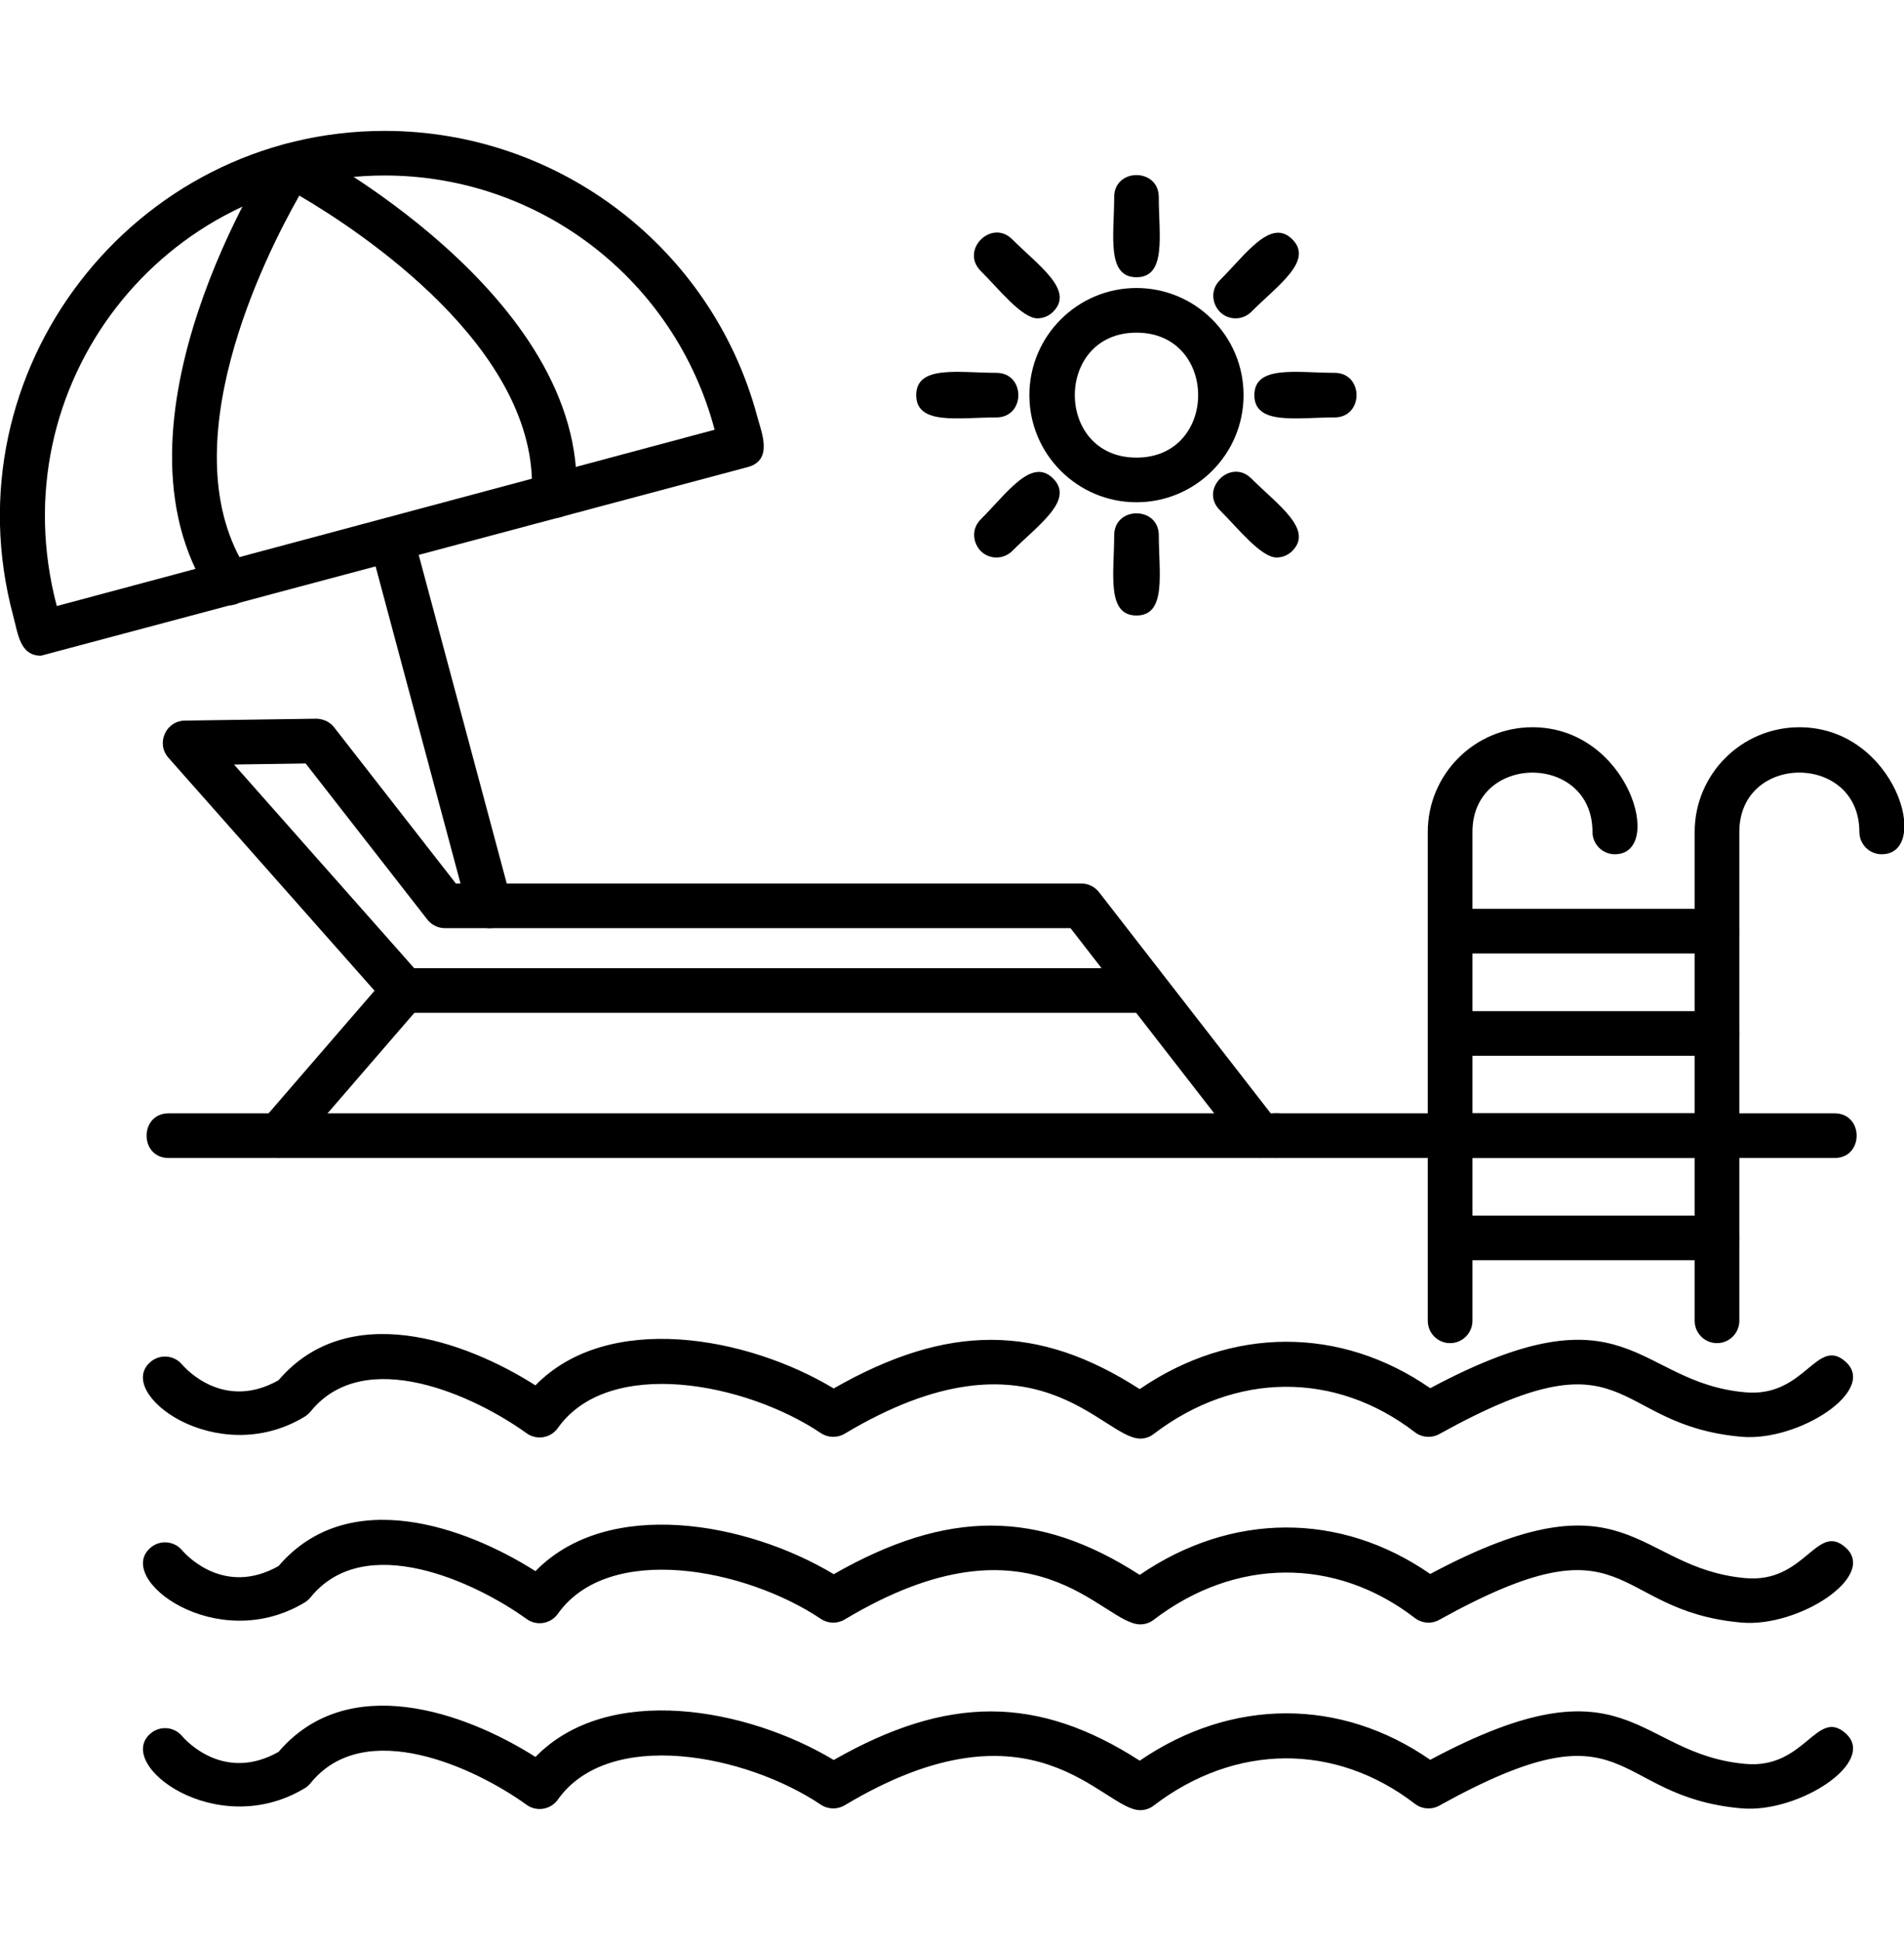
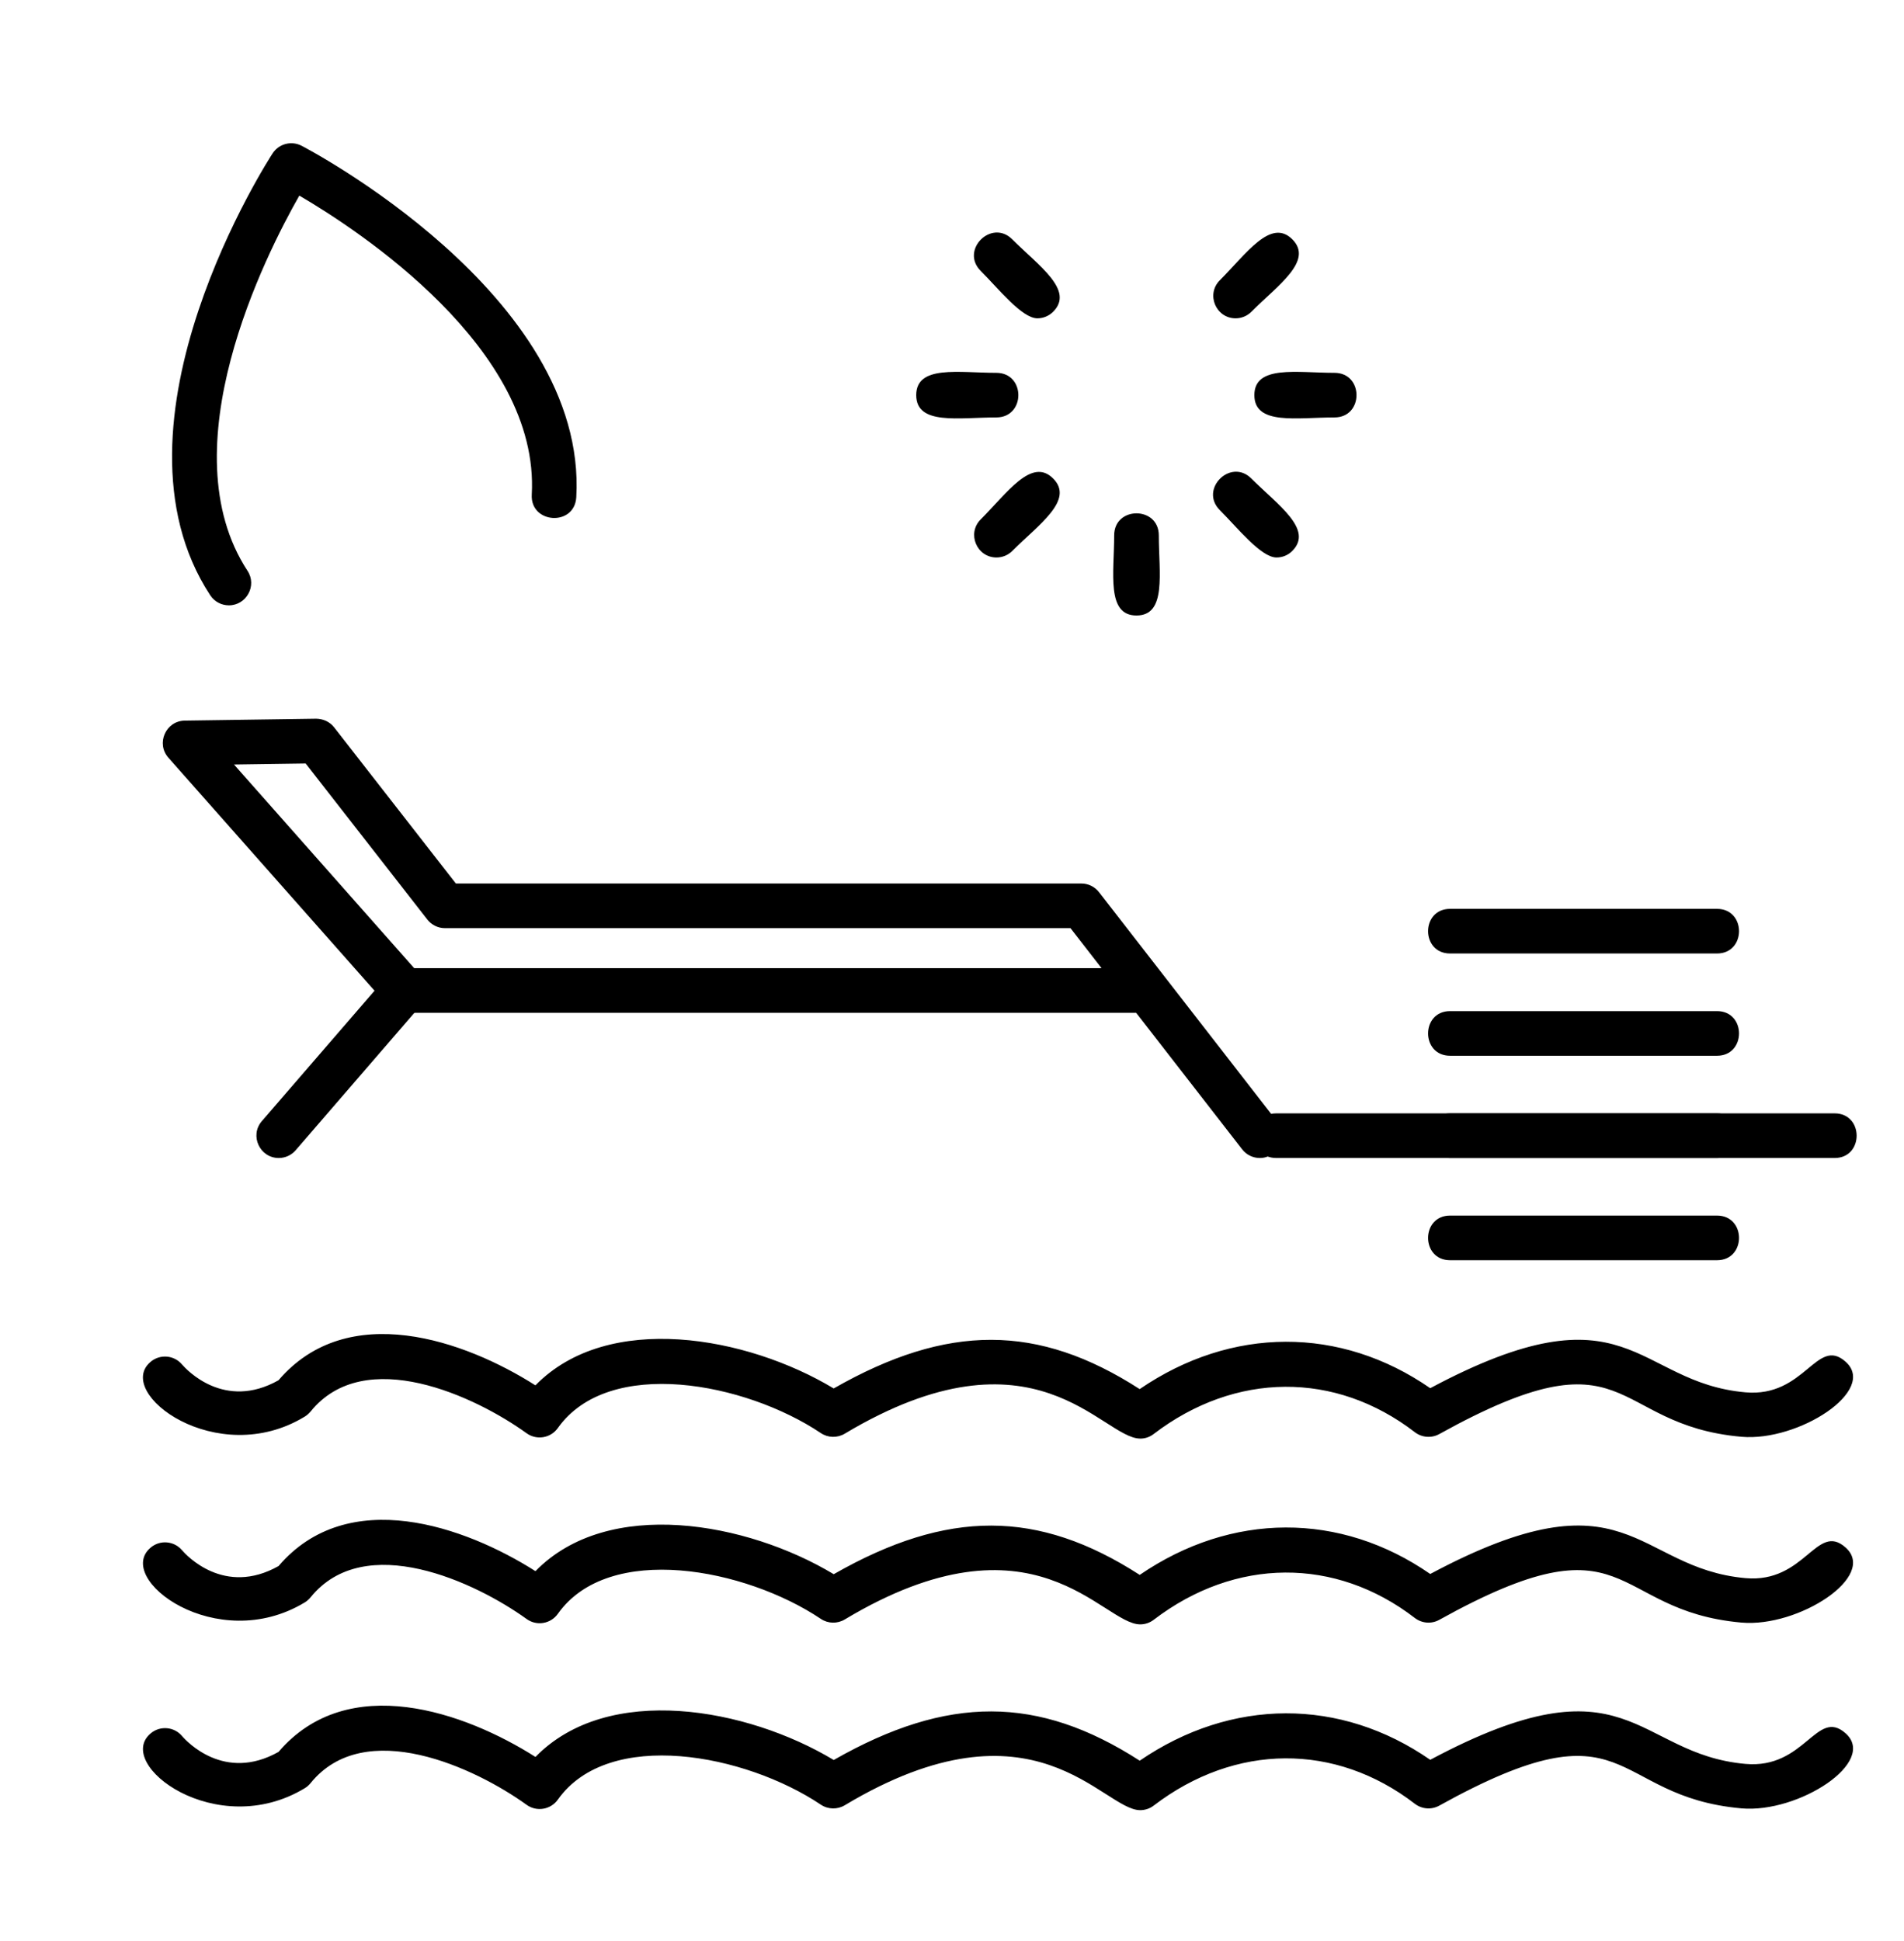
<svg xmlns="http://www.w3.org/2000/svg" width="52" height="53" viewBox="0 0 52 53" fill="none">
  <g clip-path="url(#clip0_405_2542)">
    <path fill-rule="evenodd" clip-rule="evenodd" d="M31.141 39.28C30.098 39.28 28.264 36.04 23.071 39.146C22.869 39.267 22.614 39.262 22.418 39.13C20.358 37.75 16.628 37.03 15.235 38.992C15.039 39.269 14.655 39.332 14.381 39.134C12.988 38.128 9.962 36.709 8.481 38.543C8.436 38.597 8.382 38.644 8.322 38.681C5.926 40.138 3.1 38.029 4.116 37.182C4.373 36.967 4.757 37.001 4.972 37.257C5.09 37.394 6.125 38.522 7.606 37.688C9.504 35.469 12.705 36.606 14.623 37.827C16.605 35.796 20.403 36.487 22.769 37.911C25.879 36.137 28.349 36.14 31.126 37.929C33.633 36.214 36.607 36.205 39.061 37.904C44.502 35 44.641 37.748 47.669 38.017C49.296 38.162 49.611 36.488 50.398 37.175C51.298 37.96 49.118 39.368 47.562 39.231C43.91 38.908 44.595 36.225 39.308 39.157C39.096 39.274 38.834 39.254 38.641 39.106C36.47 37.435 33.737 37.454 31.509 39.154C31.401 39.239 31.271 39.281 31.141 39.281V39.28ZM31.141 44.353C30.1 44.353 28.254 41.112 23.071 44.219C22.869 44.34 22.614 44.335 22.418 44.203C20.357 42.822 16.627 42.102 15.235 44.065C15.04 44.34 14.657 44.405 14.382 44.206C12.989 43.201 9.962 41.783 8.481 43.616C8.437 43.67 8.383 43.717 8.323 43.754C5.914 45.208 3.104 43.101 4.117 42.255C4.374 42.039 4.757 42.074 4.973 42.33C5.089 42.465 6.125 43.595 7.607 42.761C9.506 40.542 12.706 41.68 14.624 42.9C16.606 40.868 20.403 41.559 22.77 42.983C25.878 41.209 28.349 41.212 31.127 43.002C33.633 41.286 36.607 41.276 39.061 42.977C44.5 40.073 44.635 42.816 47.669 43.09C49.297 43.237 49.61 41.559 50.398 42.248C51.297 43.032 49.119 44.442 47.562 44.304C43.913 43.98 44.589 41.297 39.308 44.229C39.096 44.347 38.835 44.327 38.641 44.179C36.47 42.508 33.737 42.526 31.51 44.227C31.404 44.309 31.274 44.353 31.14 44.353L31.141 44.353ZM31.141 49.426C30.111 49.426 28.253 46.186 23.071 49.292C22.869 49.413 22.614 49.407 22.418 49.276C20.358 47.895 16.628 47.175 15.235 49.138C15.04 49.413 14.657 49.478 14.382 49.28C12.989 48.273 9.962 46.856 8.481 48.689C8.437 48.744 8.383 48.791 8.323 48.827C5.913 50.282 3.104 48.173 4.117 47.328C4.374 47.113 4.757 47.146 4.973 47.403C5.089 47.539 6.125 48.669 7.607 47.835C9.505 45.616 12.705 46.753 14.624 47.973C16.605 45.941 20.404 46.633 22.77 48.056C25.879 46.283 28.35 46.286 31.127 48.075C33.632 46.36 36.608 46.35 39.061 48.051C44.501 45.146 44.638 47.892 47.669 48.163C49.297 48.309 49.61 46.633 50.398 47.321C51.297 48.105 49.119 49.515 47.562 49.377C43.908 49.052 44.595 46.371 39.308 49.302C39.096 49.42 38.835 49.4 38.641 49.252C36.47 47.581 33.737 47.599 31.51 49.3C31.404 49.382 31.274 49.426 31.14 49.426L31.141 49.426ZM34.407 31.619C34.225 31.619 34.045 31.538 33.925 31.383L31.03 27.655H11.037C10.951 27.655 10.866 27.637 10.787 27.601C10.708 27.566 10.638 27.514 10.581 27.449L4.599 20.689C4.255 20.3 4.527 19.683 5.047 19.676L8.634 19.624C8.828 19.627 9.006 19.708 9.124 19.858L12.45 24.124H29.534C29.722 24.124 29.899 24.212 30.015 24.36L34.888 30.636C35.202 31.041 34.899 31.619 34.407 31.619H34.407ZM11.312 26.436H30.085L29.236 25.343H12.152C12.059 25.343 11.968 25.322 11.885 25.281C11.801 25.24 11.728 25.181 11.671 25.108L8.348 20.847L6.391 20.875L11.312 26.436H11.312Z" fill="black" />
    <path fill-rule="evenodd" clip-rule="evenodd" d="M7.613 31.619C7.097 31.619 6.809 31.007 7.152 30.611L10.577 26.648C11.102 26.04 12.023 26.838 11.499 27.444L8.074 31.408C7.954 31.547 7.784 31.619 7.613 31.619Z" fill="black" />
-     <path fill-rule="evenodd" clip-rule="evenodd" d="M34.856 31.619H4.605C3.803 31.619 3.803 30.4 4.605 30.4H34.856C35.658 30.4 35.659 31.619 34.856 31.619ZM1.119 17.904C0.543 17.904 0.493 17.309 0.36 16.814C-1.434 10.119 3.65 3.574 10.505 3.574C15.266 3.574 19.451 6.78 20.68 11.37C20.799 11.811 21.122 12.566 20.42 12.754L1.119 17.904V17.904ZM10.505 4.792C4.491 4.792 -0.051 10.49 1.551 16.548L19.517 11.734C18.434 7.641 14.738 4.792 10.505 4.792Z" fill="black" />
-     <path fill-rule="evenodd" clip-rule="evenodd" d="M6.252 16.529C6.053 16.529 5.858 16.432 5.741 16.253C2.656 11.542 7.399 4.257 7.447 4.185C7.617 3.928 7.951 3.838 8.227 3.975C8.306 4.014 16.051 8.038 15.739 13.574C15.694 14.382 14.478 14.304 14.523 13.506C14.747 9.518 9.781 6.28 8.175 5.341C7.254 6.957 4.573 12.245 6.76 15.586C7.029 15.996 6.724 16.529 6.251 16.529L6.252 16.529Z" fill="black" />
-     <path fill-rule="evenodd" clip-rule="evenodd" d="M13.372 25.343C13.103 25.343 12.856 25.164 12.783 24.892L10.103 14.887C9.895 14.112 11.072 13.796 11.28 14.572L13.961 24.576C14.065 24.964 13.771 25.343 13.372 25.343ZM31.038 13.714C29.425 13.714 28.113 12.401 28.113 10.789C28.113 9.176 29.426 7.864 31.038 7.864C32.651 7.864 33.963 9.176 33.963 10.789C33.963 12.402 32.651 13.714 31.038 13.714ZM31.038 9.083C28.793 9.083 28.793 12.495 31.038 12.495C33.284 12.495 33.284 9.083 31.038 9.083ZM31.038 7.57C30.208 7.57 30.429 6.409 30.429 5.382C30.429 4.58 31.647 4.58 31.647 5.382C31.647 6.41 31.868 7.57 31.038 7.57Z" fill="black" />
+     <path fill-rule="evenodd" clip-rule="evenodd" d="M6.252 16.529C6.053 16.529 5.858 16.432 5.741 16.253C2.656 11.542 7.399 4.257 7.447 4.185C7.617 3.928 7.951 3.838 8.227 3.975C8.306 4.014 16.051 8.038 15.739 13.574C15.694 14.382 14.478 14.304 14.523 13.506C14.747 9.518 9.781 6.28 8.175 5.341C7.254 6.957 4.573 12.245 6.76 15.586C7.029 15.996 6.724 16.529 6.251 16.529L6.252 16.529" fill="black" />
    <path fill-rule="evenodd" clip-rule="evenodd" d="M33.746 8.692C33.209 8.692 32.929 8.037 33.316 7.651C34.042 6.925 34.707 5.948 35.294 6.534C35.881 7.122 34.902 7.785 34.176 8.513C34.12 8.569 34.053 8.615 33.979 8.645C33.905 8.676 33.826 8.692 33.746 8.692ZM36.446 11.398C35.42 11.398 34.258 11.619 34.258 10.789C34.258 9.959 35.42 10.18 36.446 10.18C37.248 10.18 37.248 11.398 36.446 11.398ZM34.862 15.222C34.44 15.222 33.795 14.409 33.314 13.928C32.747 13.36 33.609 12.498 34.176 13.066C34.902 13.791 35.881 14.457 35.293 15.044C35.237 15.101 35.169 15.146 35.096 15.176C35.022 15.207 34.942 15.222 34.862 15.222L34.862 15.222ZM31.038 16.806C30.209 16.806 30.429 15.644 30.429 14.618C30.429 13.816 31.648 13.816 31.648 14.618C31.648 15.646 31.869 16.806 31.038 16.806ZM27.215 15.222C26.677 15.222 26.399 14.567 26.784 14.182C27.51 13.456 28.176 12.478 28.762 13.065C29.349 13.652 28.374 14.317 27.646 15.044C27.532 15.158 27.377 15.222 27.215 15.222ZM27.21 11.398C26.184 11.398 25.023 11.619 25.023 10.789C25.023 9.959 26.184 10.18 27.21 10.18C28.013 10.18 28.013 11.398 27.21 11.398ZM28.332 8.692C27.909 8.692 27.267 7.879 26.784 7.397C26.216 6.829 27.079 5.967 27.646 6.535C28.373 7.262 29.35 7.926 28.762 8.513C28.706 8.569 28.639 8.614 28.565 8.645C28.491 8.676 28.412 8.692 28.332 8.692ZM50.105 31.619H34.857C34.054 31.619 34.055 30.4 34.857 30.4H50.105C50.907 30.4 50.907 31.619 50.105 31.619Z" fill="black" />
-     <path fill-rule="evenodd" clip-rule="evenodd" d="M39.603 36.674C39.267 36.674 38.994 36.401 38.994 36.065V22.715C38.994 21.139 40.276 19.857 41.852 19.857C44.49 19.857 45.479 23.325 44.102 23.325C43.766 23.325 43.492 23.052 43.492 22.715C43.492 20.557 40.214 20.557 40.214 22.715V36.064C40.213 36.401 39.94 36.674 39.603 36.674ZM46.893 36.674C46.556 36.674 46.283 36.401 46.283 36.065V22.715C46.283 21.139 47.565 19.857 49.142 19.857C51.779 19.857 52.768 23.325 51.39 23.325C51.054 23.325 50.781 23.052 50.781 22.715C50.781 20.557 47.503 20.556 47.503 22.715V36.064C47.502 36.401 47.229 36.674 46.892 36.674H46.893Z" fill="black" />
    <path fill-rule="evenodd" clip-rule="evenodd" d="M46.893 26.035H39.603C38.801 26.035 38.802 24.816 39.603 24.816H46.893C47.695 24.816 47.695 26.035 46.893 26.035ZM46.893 28.827H39.603C38.801 28.827 38.802 27.608 39.603 27.608H46.893C47.695 27.608 47.695 28.827 46.893 28.827ZM46.893 31.619H39.603C38.801 31.619 38.802 30.4 39.603 30.4H46.893C47.695 30.4 47.695 31.619 46.893 31.619ZM46.893 34.41H39.603C38.801 34.41 38.802 33.191 39.603 33.191H46.893C47.695 33.191 47.695 34.41 46.893 34.41Z" fill="black" />
  </g>
  <defs>
    <clipPath id="clip0_405_2542">
      <rect width="52" height="52" fill="white" transform="translate(0 0.5)" />
    </clipPath>
  </defs>
</svg>